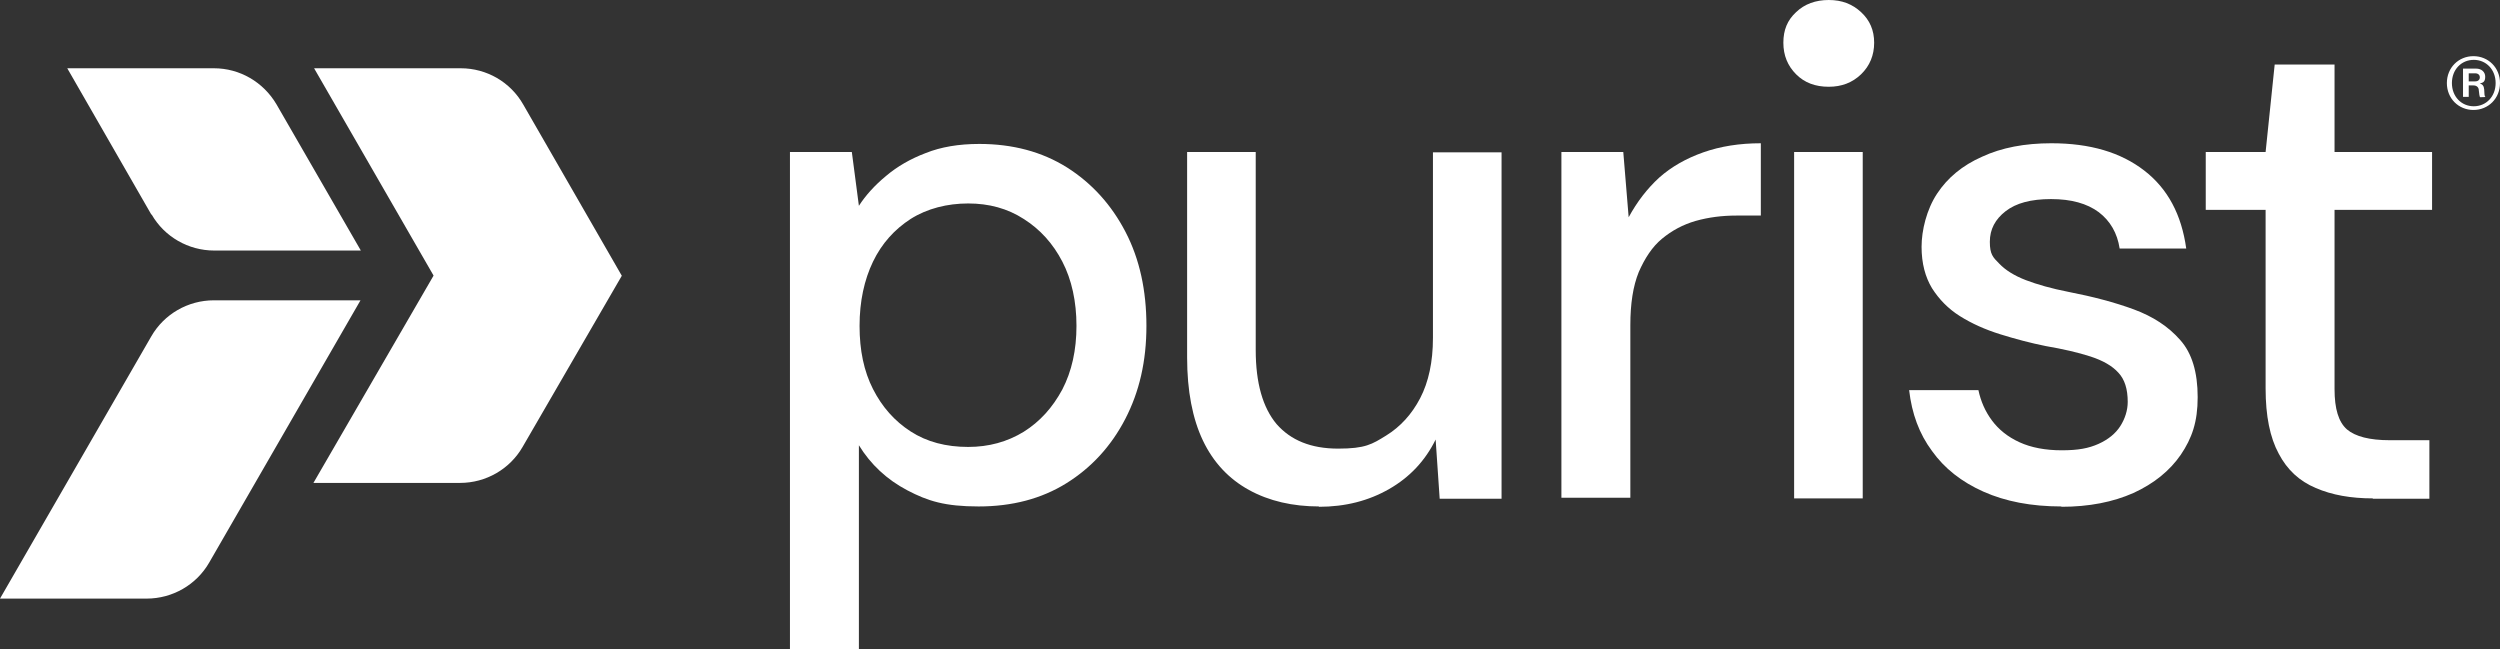
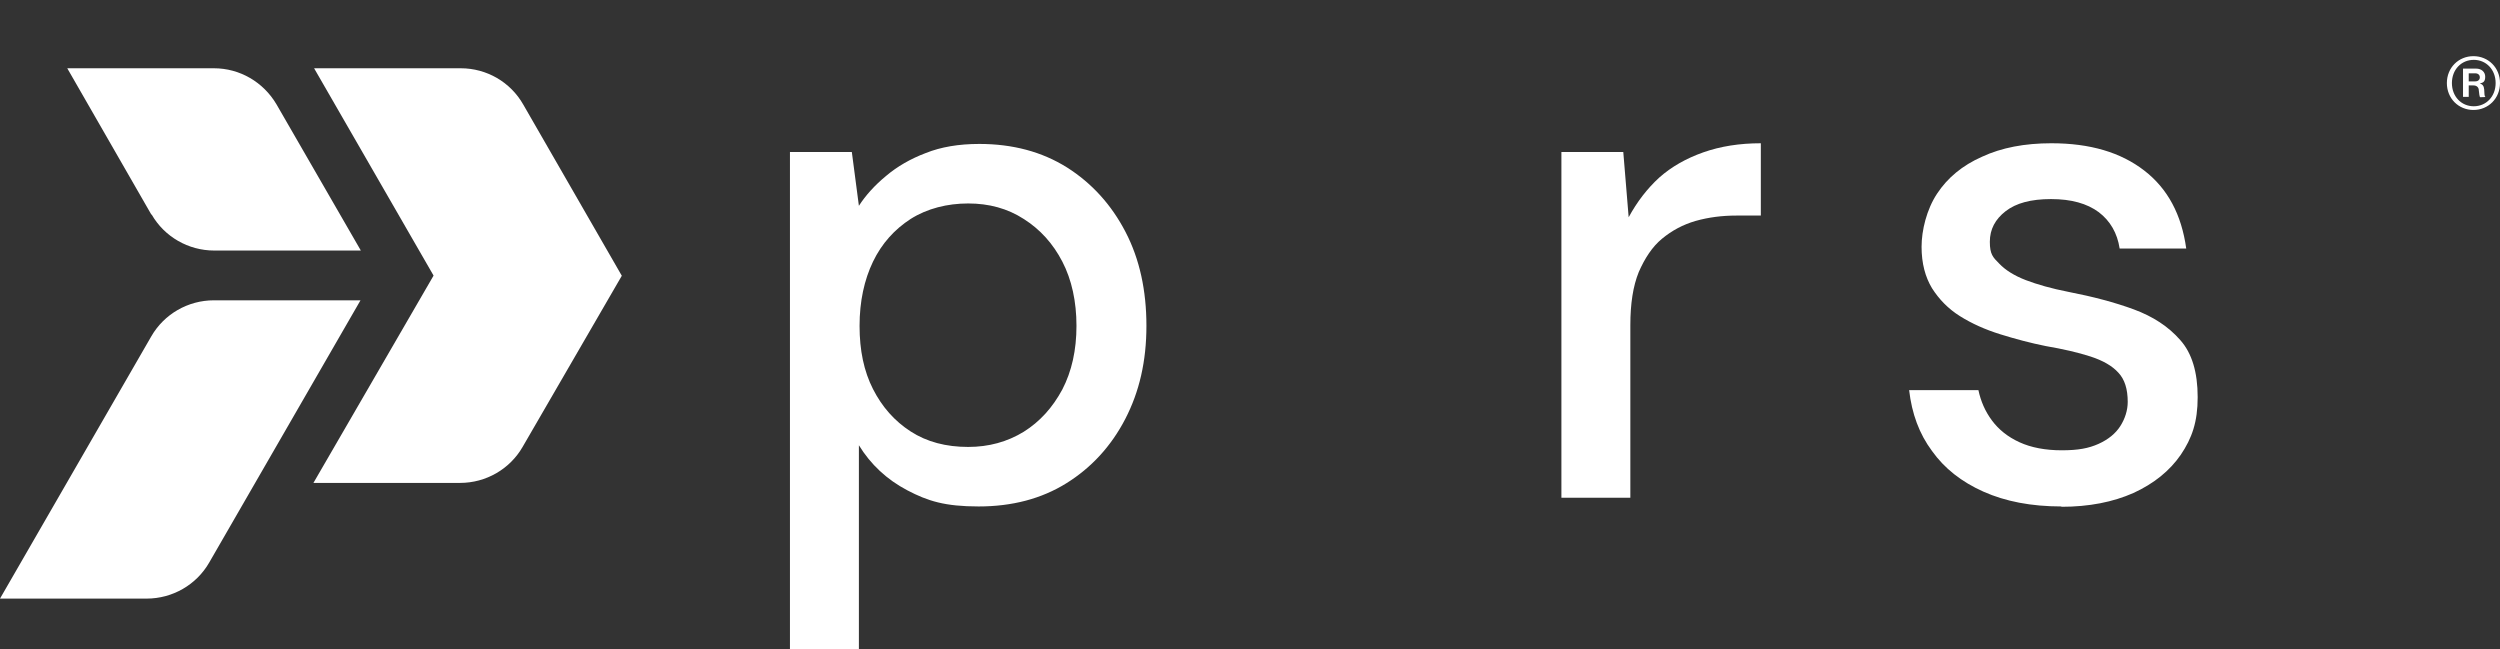
<svg xmlns="http://www.w3.org/2000/svg" viewBox="0 0 743.4 193.1" version="1.1" id="Layer_2">
  <rect x="0" y="0" width="743.4" height="193.1" fill="#333333" stroke="none" />
  <defs>
    <style>
      .st0 {
        fill: #fff;
      }
    </style>
  </defs>
  <g id="Layer_1-2">
    <g>
      <path d="M107.2,89.3l-45,78c-3.8,6.6-10.9,10.7-18.6,10.7H0l45-78c3.8-6.6,10.9-10.7,18.6-10.7h43.6Z" class="st0" />
      <path d="M128.9,81.9l-35.5-61.6h43.6c7.7,0,14.8,4.1,18.6,10.8l29.3,50.9-29.5,50.9c-3.8,6.6-10.9,10.7-18.6,10.7h-43.6l35.7-61.6h0Z" class="st0" />
      <path d="M45,63.8L20,20.3h43.6c7.7,0,14.7,4.1,18.6,10.7l25.1,43.5h-43.6c-7.7,0-14.8-4.1-18.6-10.7" class="st0" />
      <g>
        <path d="M287.9,132.9c6.1,0,11.6-1.5,16.5-4.5,4.8-3,8.6-7.2,11.5-12.6,2.8-5.4,4.2-11.7,4.2-18.9s-1.4-13.7-4.2-19.1c-2.8-5.4-6.6-9.6-11.5-12.7-4.8-3.1-10.3-4.6-16.5-4.6s-12.2,1.5-17.1,4.6c-4.8,3.1-8.6,7.3-11.2,12.7-2.6,5.4-4,11.8-4,19.1s1.3,13.5,4,18.8c2.7,5.3,6.4,9.5,11.2,12.6,4.8,3.1,10.5,4.6,17.1,4.6M234.9,193.1V45.2h18.4l2.1,16c2-3.1,4.7-6.1,8.1-8.9,3.3-2.8,7.3-5.1,11.8-6.8,4.5-1.8,9.8-2.7,15.9-2.7,9.9,0,18.6,2.3,26.1,7,7.4,4.7,13.2,11.1,17.4,19.2,4.2,8.1,6.2,17.4,6.2,27.9s-2.1,19.6-6.3,27.7c-4.2,8.1-10.1,14.5-17.5,19.1-7.4,4.6-16.1,6.9-26.1,6.9s-15.1-1.6-21.2-4.8-10.9-7.7-14.4-13.4v60.7h-20.4Z" class="st0" />
-         <path d="M392.3,150.6c-7.9,0-14.9-1.6-20.9-4.9-6-3.3-10.6-8.2-13.7-14.7-3.1-6.5-4.7-14.8-4.7-24.7v-61.1h20.4v58.9c0,9.8,2.1,17.1,6.2,22,4.2,4.8,10.2,7.3,18.3,7.3s10.1-1.3,14.3-3.9c4.2-2.6,7.6-6.3,10.1-11.1s3.8-10.8,3.8-17.9v-55.2h20.4v103h-18.4l-1.2-17.6c-3.1,6.3-7.7,11.2-13.8,14.7-6.1,3.5-13,5.3-21,5.3" class="st0" />
        <path d="M464.3,148.2V45.2h18.4l1.6,19.4c2.5-4.6,5.5-8.5,9.1-11.8,3.6-3.2,8-5.7,13.1-7.5s10.8-2.7,17.1-2.7v21.5h-7.3c-4.2,0-8.2.5-12.1,1.6-3.8,1.1-7.1,2.9-10,5.3-2.9,2.4-5.1,5.8-6.9,9.9-1.7,4.2-2.5,9.4-2.5,15.8v51.3h-20.5Z" class="st0" />
-         <path d="M533.5,45.2h20.4v103h-20.4V45.2ZM543.8,25.8c-4,0-7.2-1.2-9.7-3.7-2.5-2.5-3.8-5.6-3.8-9.4s1.2-6.7,3.8-9.1c2.5-2.4,5.8-3.6,9.7-3.6s7,1.2,9.6,3.6c2.6,2.4,3.9,5.4,3.9,9.1s-1.3,6.9-3.9,9.4c-2.6,2.5-5.8,3.7-9.6,3.7" class="st0" />
        <path d="M613,150.6c-9,0-16.7-1.5-23.2-4.4-6.5-2.9-11.6-6.9-15.3-12.1-3.8-5.1-6-11.1-6.8-18.1h20.6c.7,3.3,2,6.3,4,9,2,2.7,4.7,4.9,8.2,6.5,3.5,1.6,7.7,2.4,12.6,2.4s8-.6,10.9-1.9c2.9-1.3,5.1-3.1,6.5-5.3,1.4-2.2,2.2-4.7,2.2-7.2,0-3.8-.9-6.7-2.8-8.7-1.8-2-4.6-3.6-8.3-4.8-3.7-1.2-8.1-2.2-13.3-3.1-4.5-.9-9-2.1-13.5-3.5-4.5-1.4-8.5-3.2-12-5.4-3.5-2.2-6.2-5-8.3-8.3-2-3.3-3.1-7.4-3.1-12.3s1.5-11.1,4.6-15.8c3.1-4.7,7.5-8.4,13.4-11,5.8-2.7,12.7-4,20.6-4,11.5,0,20.6,2.7,27.6,8.1s11.1,13.1,12.5,23.2h-19.8c-.7-4.6-2.8-8.2-6.2-10.8-3.5-2.6-8.2-3.9-14.2-3.9s-10.4,1.2-13.5,3.6c-3.1,2.4-4.7,5.4-4.7,9.1s.9,4.6,2.8,6.5c1.8,1.9,4.5,3.6,7.9,4.9s7.6,2.5,12.7,3.5c7.2,1.4,13.7,3.1,19.4,5.2,5.7,2.1,10.3,5.1,13.8,9.1,3.5,3.9,5.2,9.6,5.2,17s-1.7,12.2-5,17.1c-3.3,4.8-8,8.6-14.1,11.4-6.1,2.7-13.2,4.1-21.4,4.1" class="st0" />
-         <path d="M705.6,148.2c-6.5,0-12.2-1-17-3.1-4.8-2-8.5-5.4-11-10.2-2.6-4.8-3.9-11.2-3.9-19.4v-53.1h-17.8v-17.2h17.8l2.7-26h17.8v26h29v17.2h-29v53.3c0,5.9,1.2,9.8,3.7,12,2.5,2.1,6.7,3.2,12.7,3.2h11.8v17.4h-16.8Z" class="st0" />
        <path d="M727.6,24.7c0-4.6,3.5-8,7.9-8s7.9,3.4,7.9,8-3.5,8-7.9,8-7.9-3.4-7.9-8ZM742.1,24.7c0-4-2.8-6.9-6.5-6.9s-6.5,2.9-6.5,6.9,2.8,6.9,6.5,6.9,6.5-2.9,6.5-6.9ZM732.4,20.4h3.9c1.6,0,2.7,1,2.7,2.4s-.5,1.8-1.6,2h0c.8.3,1.2.7,1.3,1.8.1,1.2,0,2.1.4,2.2h0c0,.1-1.6.1-1.6.1-.2-.1-.3-1.1-.4-2,0-.9-.6-1.5-1.6-1.5h-1.4v3.4h-1.7v-8.5h0ZM734.1,24.2h1.9c.9,0,1.4-.5,1.4-1.2s-.5-1.2-1.4-1.2h-1.9v2.4h0Z" class="st0" />
      </g>
    </g>
  </g>
</svg>